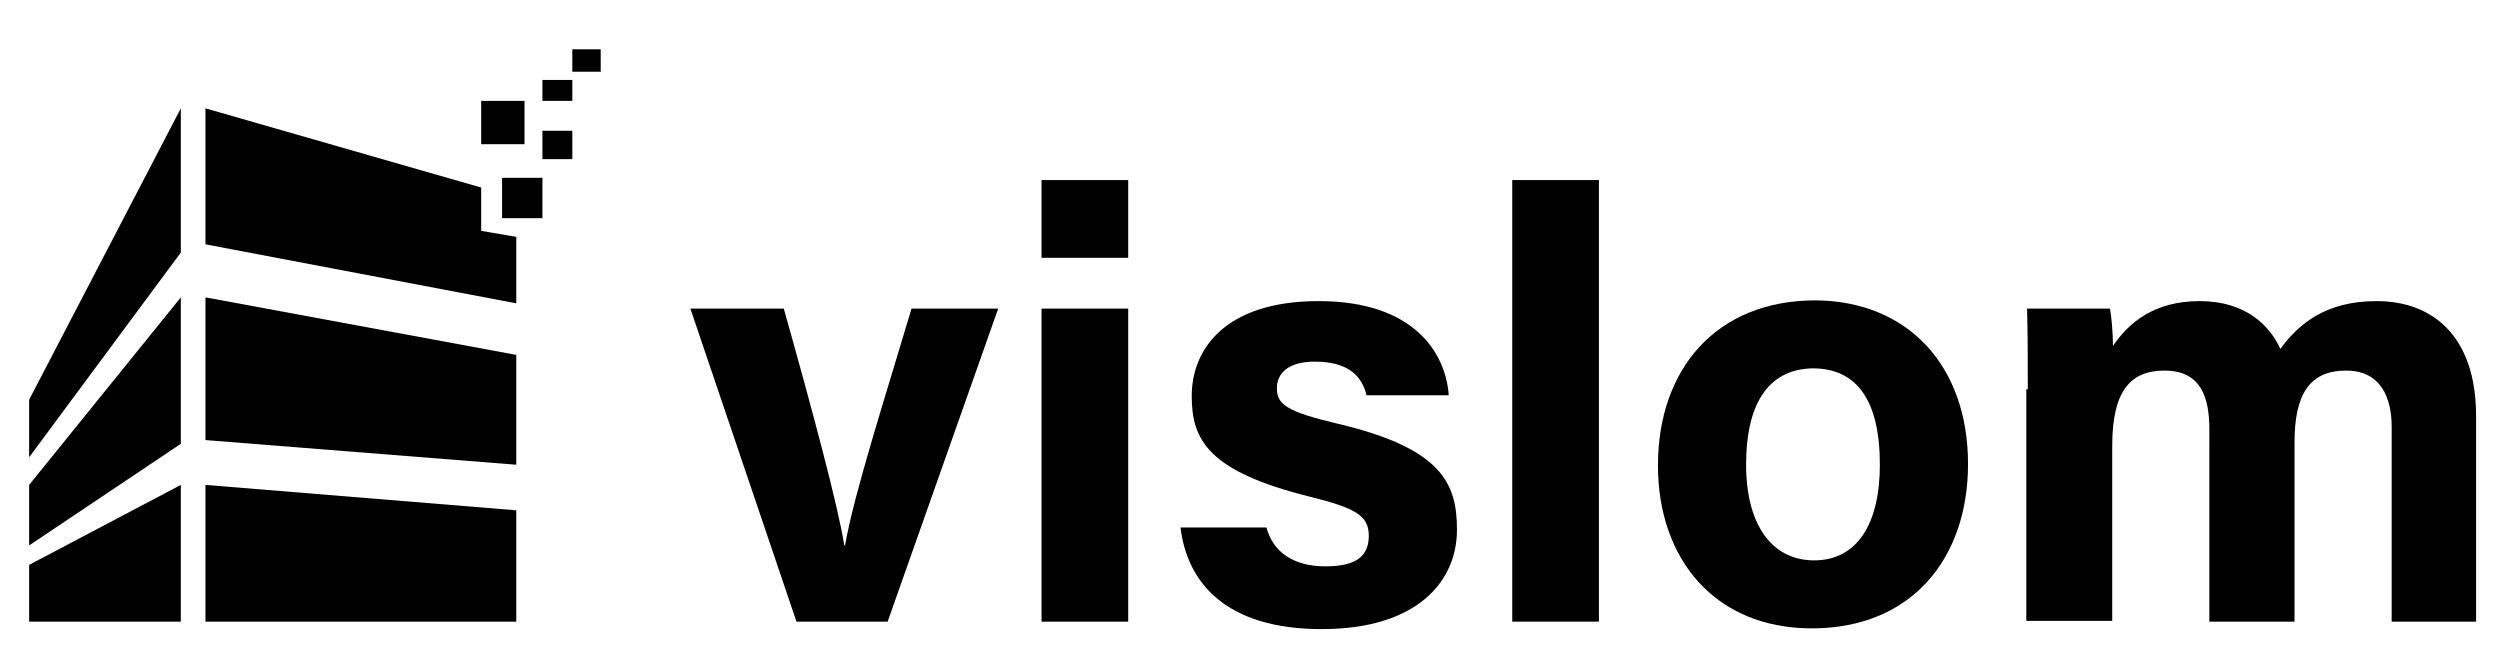
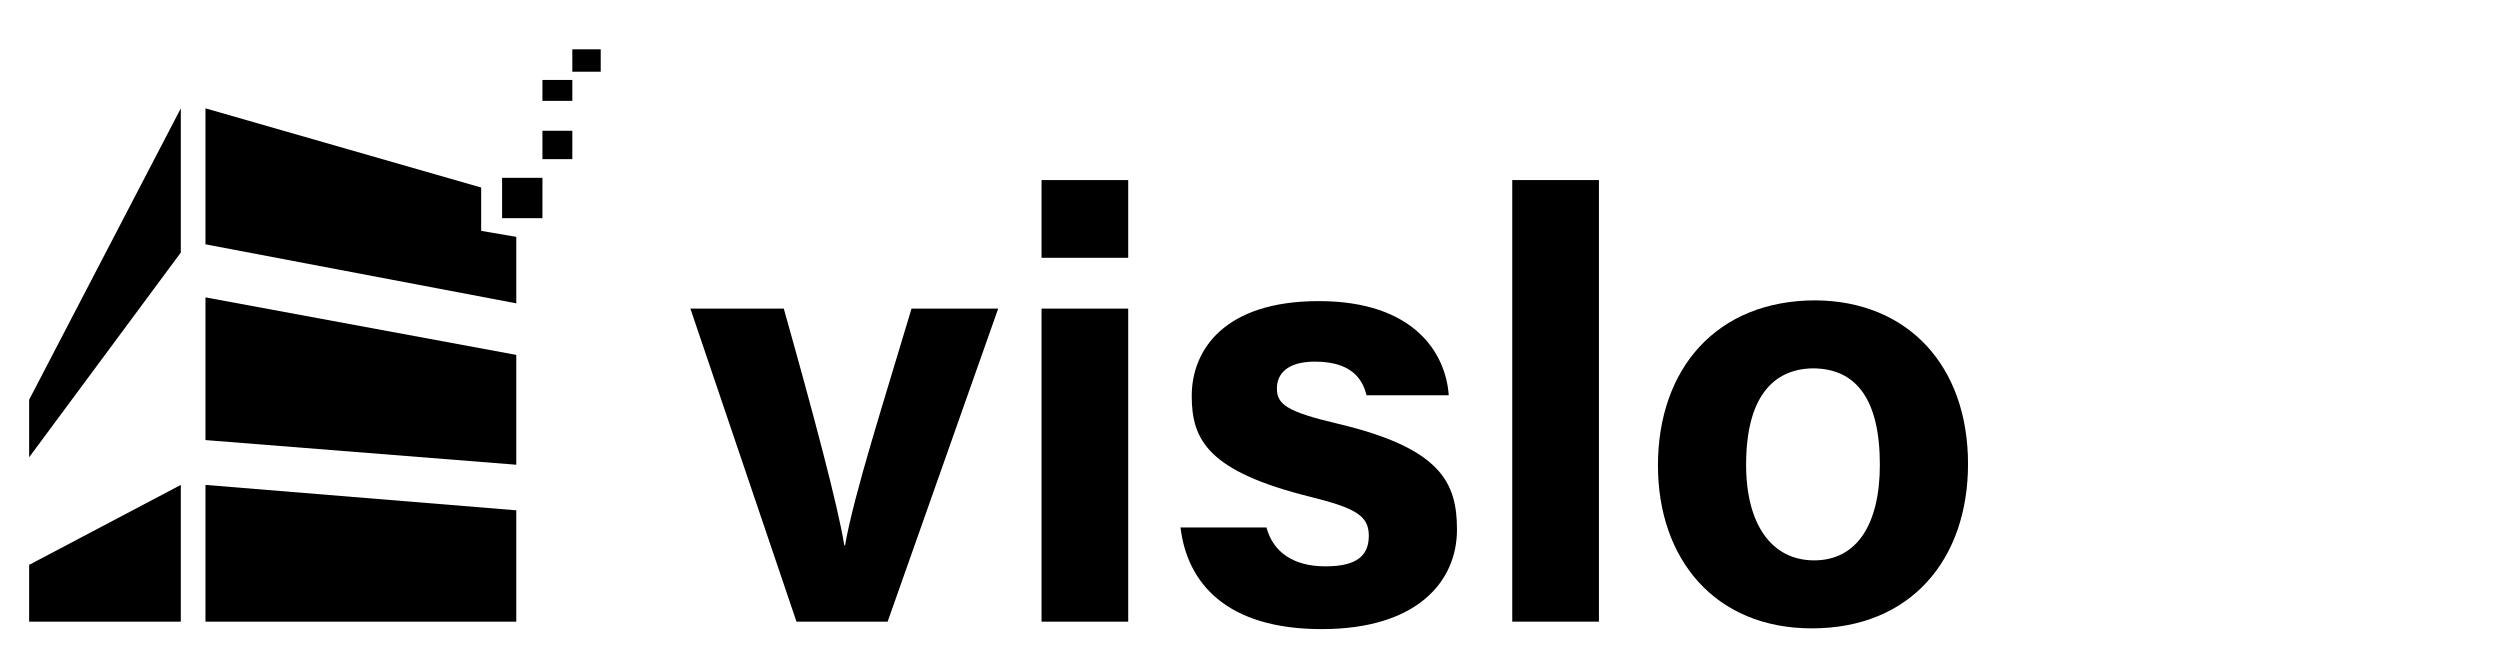
<svg xmlns="http://www.w3.org/2000/svg" version="1.1" id="katman_1" x="0px" y="0px" viewBox="0 0 334.6 89.1" style="enable-background:new 0 0 334.6 89.1;" xml:space="preserve">
  <g>
    <g>
      <path d="M104.9,41.3c4,14.2,7.3,26.6,8.1,31.7h0.1c1.2-6.9,5.3-19.6,8.9-31.7h11.6l-14.8,41.9h-12.2L92.4,41.3H104.9z" />
      <path d="M139.4,24.1H151v10.4h-11.6V24.1z M139.4,41.3H151v41.9h-11.6V41.3z" />
      <path d="M169.5,70.6c0.9,3.3,3.6,5.2,7.9,5.2c4.3,0,5.8-1.5,5.8-4.1c0-2.7-1.8-3.7-7.8-5.2c-13.7-3.4-15.9-7.6-15.9-13.5    c0-6.2,4.4-12.7,17-12.7c12.7,0,17,6.9,17.4,12.6h-11c-0.4-1.5-1.4-4.5-6.9-4.5c-3.8,0-5.1,1.7-5.1,3.6c0,2.1,1.3,3.1,8.1,4.7    c14,3.3,16,8,16,14.2c0,6.9-5.3,13.3-18.1,13.3c-12.7,0-18-6.1-18.9-13.6C158,70.6,169.5,70.6,169.5,70.6z" />
      <path d="M202.4,83.2V24.1H214v59.1H202.4z" />
      <path d="M263.4,62.1c0,12.7-7.6,22-20.9,22c-13,0-20.6-9.3-20.6-21.8c0-12.9,7.8-22.1,21.1-22.1C255.4,40.3,263.4,49,263.4,62.1z     M233.7,62.2c0,8.1,3.5,12.8,9.1,12.8c5.7,0,8.8-4.8,8.8-12.8c0-8.8-3.2-12.9-9-12.9C237.2,49.4,233.7,53.3,233.7,62.2z" />
-       <path d="M271.4,52.1c0-3.6,0-7.2-0.1-10.8h11.1c0.2,1,0.4,3.4,0.4,5c2.1-3.1,5.5-6,11.6-6c6,0,9.3,3.1,10.8,6.4    c2.5-3.4,6.1-6.4,12.9-6.4c7.3,0,13.3,4.5,13.3,15.4v27.5h-11.3V57.1c0-3.8-1.4-7.5-6.1-7.5c-4.9,0-6.9,3.2-6.9,9.6v24h-11.4V57.5    c0-4.3-1.1-7.9-6-7.9c-4.7,0-7,2.9-7,10.1v23.4h-11.5v-31H271.4z" />
    </g>
-     <line x1="27.5" y1="14.5" x2="27.5" y2="32.7" />
    <polygon points="27.5,39.8 69.1,47.5 69.1,62.2 27.5,58.9  " />
    <polygon points="27.5,64.9 69.1,68.3 69.1,83.2 27.5,83.2  " />
    <polygon points="24.2,14.5 24.2,33.8 3.9,61.2 3.9,53.5  " />
-     <polygon points="24.2,39.8 24.2,59.4 3.9,73 3.9,64.9  " />
    <polygon points="24.2,64.9 24.2,83.2 3.9,83.2 3.9,75.6  " />
-     <rect x="64.4" y="13.5" width="5.8" height="5.8" />
    <rect x="72.6" y="17.5" width="4" height="3.8" />
    <rect x="67.2" y="23.8" width="5.4" height="5.4" />
    <polygon points="27.5,32.7 69.1,40.6 69.1,31.7 64.4,30.9 64.4,25.1 27.5,14.5  " />
    <rect x="72.6" y="10.7" width="4" height="2.8" />
    <rect x="76.6" y="6.6" width="3.8" height="3" />
  </g>
</svg>